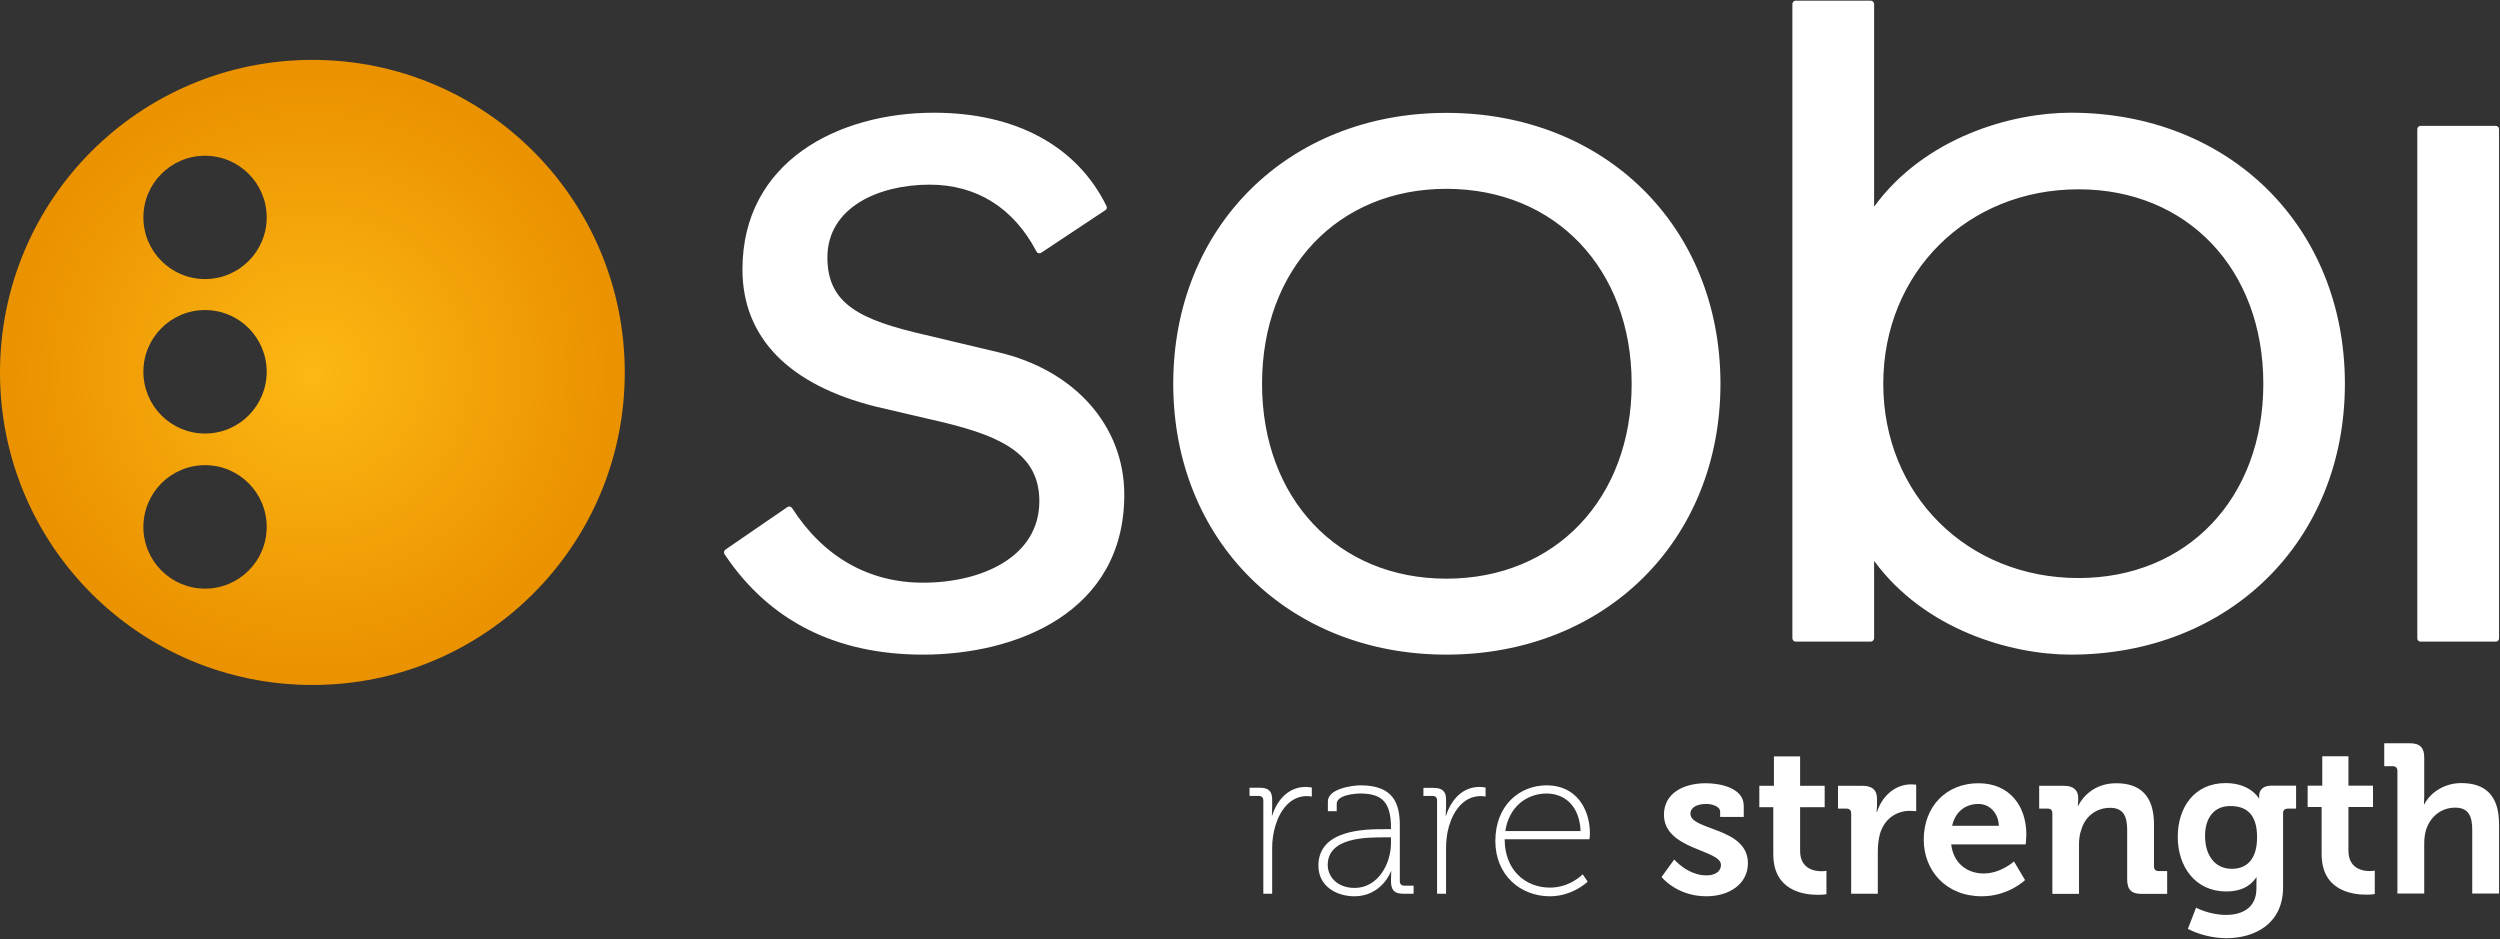
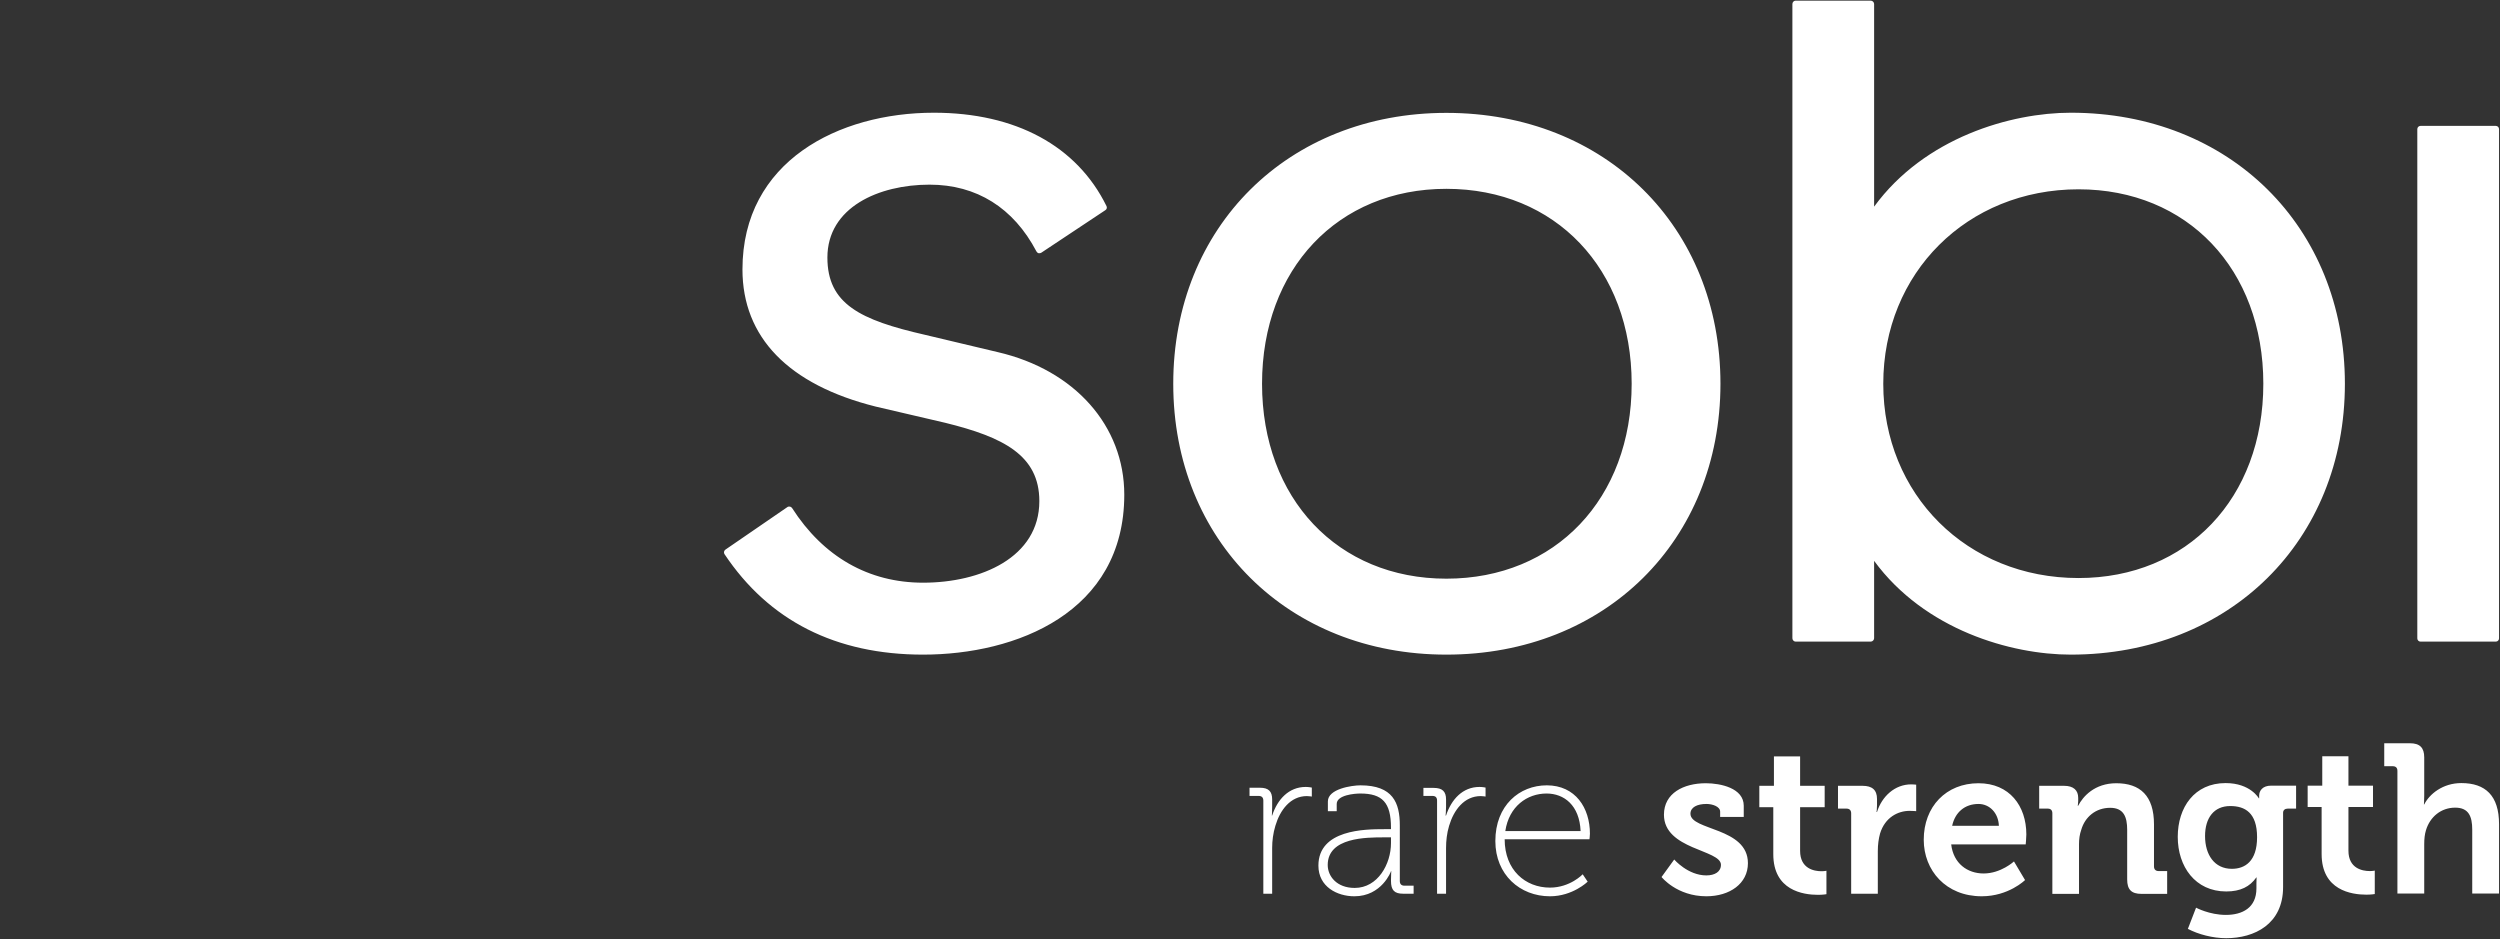
<svg xmlns="http://www.w3.org/2000/svg" version="1.2" viewBox="0 0 1557 585" width="1557" height="585">
  <rect x="0" y="0" width="1557" height="585" fill="#333333" stroke="none" />
  <title>SOBI_logo_EPS_rarestrength-ai</title>
  <defs>
    <radialGradient id="g1" cx="194.6" cy="232" r="184.3" gradientUnits="userSpaceOnUse">
      <stop offset="0" stop-color="#fcb813" />
      <stop offset="1" stop-color="#eb9200" />
    </radialGradient>
  </defs>
  <style>
		.s0 { fill: url(#g1) } 
		.s1 { fill: #ffffff } 
	</style>
  <g id="Layer 1">
-     <path id="&lt;Compound Path&gt;" fill-rule="evenodd" class="s0" d="m194.6 426.6c-107.6 0-194.6-87-194.6-194.6 0-107.7 87-194.7 194.6-194.7 107.5 0 194.5 87 194.5 194.7 0 107.6-87 194.6-194.5 194.6zm-28.5-98.4c0-21.3-17.2-38.5-38.4-38.5-21.2 0-38.4 17.2-38.4 38.5 0 21.2 17.2 38.4 38.4 38.4 21.2 0 38.4-17.2 38.4-38.4zm0-96.7c0-21.2-17.2-38.4-38.4-38.4-21.2 0-38.4 17.2-38.4 38.4 0 21.3 17.2 38.5 38.4 38.5 21.2 0 38.4-17.2 38.4-38.5zm0-96.1c0-21.2-17.2-38.4-38.4-38.4-21.2 0-38.4 17.2-38.4 38.4 0 21.2 17.2 38.4 38.4 38.4 21.2 0 38.4-17.2 38.4-38.4z" />
    <g id="&lt;Group&gt;">
      <path id="&lt;Path&gt;" fill-rule="evenodd" class="s1" d="m574.9 407.7c-54.4 0-96-21.1-123.7-62.6-0.6-0.9-0.3-2.2 0.6-2.8l38.6-26.5c0.4-0.3 1-0.4 1.6-0.3 0.5 0.1 1 0.5 1.3 0.9 19.5 30.4 47.7 46.5 81.6 46.5 36 0 72.4-15.7 72.4-50.8 0-28.6-22.5-39.9-58.7-48.8l-43.3-10.1c-54.2-13.6-82.9-43.1-82.9-85.4 0-67.4 59.9-97.6 119.2-97.6 51 0 89.1 20.7 107.5 58.1 0.5 0.9 0.2 2.1-0.7 2.6l-39.9 26.5c-0.5 0.3-1.1 0.4-1.7 0.3-0.6-0.2-1-0.6-1.3-1.1-14.3-27.2-37.3-41.6-66.6-41.6-31.6 0-63.6 14.1-63.6 45.4 0 28.9 20.4 38.9 60.7 48.1l45.4 10.8c47.9 11.1 78.8 45.9 78.8 88.8 0 73.5-67.5 99.6-125.3 99.6zm325.9 0c-98.5 0-170.1-71-170.1-168.7 0-97.8 71.6-168.7 170.1-168.7 98.9 0 170.7 70.9 170.7 168.7 0 97.7-71.8 168.7-170.7 168.7zm0-290.1c-67.6 0-114.8 49.9-114.8 121.4 0 71.5 47.2 121.4 114.8 121.4 67.9 0 115.4-49.9 115.4-121.4 0-71.5-47.5-121.4-115.4-121.4zm388.9 290.1c-37.2 0-91-15.4-122.5-58.4v48.2c0 1.1-1 2.1-2.1 2.1h-46.8c-1.1 0-2-1-2-2.1v-395c0-1.1 0.9-2.1 2-2.1h46.8c1.1 0 2.1 1 2.1 2.1v126.2c31.5-43.1 85.3-58.5 122.5-58.5 98.9 0 170.7 71 170.7 168.8 0 97.7-71.8 168.7-170.7 168.7zm4.8-289.8c-69.4 0-121.6 52.1-121.6 121.1 0 69 52.2 121 121.6 121 67.8 0 115.1-49.8 115.1-121 0-71.3-47.3-121.1-115.1-121.1zm211-37.5c0-1.1 0.9-2 2-2h46.9c1.1 0 2 0.9 2 2v317.2c0 1.1-0.9 2-2 2h-46.9c-1.1 0-2-0.9-2-2zm-718.7 418.2c0-2-1.1-2.9-2.9-2.9h-5.7v-5.1h6.5c5.4 0 7.6 2.3 7.6 7.3v4.6c0 3-0.2 5.4-0.2 5.4h0.2c3.3-10.1 10.4-17.8 20.9-17.8 1.9 0 3.8 0.4 3.8 0.4v5.6c0 0-1.6-0.3-3.1-0.3-10.2 0-16.7 8.7-19.6 18.5-1.4 4.6-2 9.4-2 13.8v28.5h-5.5zm75.1 17.8h4.4v-0.9c0-15.7-5.4-21.3-19.1-21.3-3.5 0-14.7 0.9-14.7 6.5v4.5h-5.5v-6.1c0-7.8 14.9-10 20.3-10 20.2 0 24.5 10.9 24.5 24.9v34.7c0 2 1.1 2.9 2.9 2.9h5.7v5h-6.5c-5.4 0-7.6-2.1-7.6-8 0-3.6 0.2-6 0.2-6h-0.2c0.1 0-5.7 15.6-22.8 15.6-10.7 0-22.4-5.9-22.4-19.1 0-22.5 29.1-22.7 40.8-22.7zm-18.2 36.6c14.4 0 22.6-14.9 22.6-27.9v-3.6h-4.2c-11.2 0-35.2 0-35.2 17.2 0 7 5.6 14.3 16.8 14.3zm51.3-54.4c0-2-1-2.9-2.9-2.9h-5.6v-5h6.4c5.4 0 7.7 2.2 7.7 7.2v4.6c0 3.1-0.3 5.4-0.3 5.4h0.3c3.3-10.1 10.4-17.8 20.8-17.8 2 0 3.8 0.4 3.8 0.4v5.6c0 0-1.6-0.3-3-0.3-10.3 0-16.8 8.7-19.7 18.5-1.4 4.6-1.9 9.5-1.9 13.8v28.5h-5.6zm68.3-9.5c17.9 0 26.9 14.1 26.9 30.1 0 1.4-0.3 3.5-0.3 3.5h-52.8c0 19.2 12.9 30.1 28.2 30.1 12.6 0 20.4-8.3 20.4-8.3l3.1 4.6c0 0-9.3 9.1-23.5 9.1-18.6 0-34-13.4-34-34.4 0-22.3 15.1-34.7 32-34.7zm21.1 28.5c-0.7-16.1-10.3-23.4-21.2-23.4-12.1 0-23.4 8-25.7 23.4zm58.3 17.7c0 0 8.5 9.9 20 9.9 5.2 0 9.1-2.2 9.1-6.6 0-9.5-35.5-9.4-35.5-31.2 0-13.4 12.2-19.6 26.1-19.6 9.1 0 23.6 3 23.6 14v7h-14.7v-3.3c0-3.2-4.8-4.8-8.5-4.8-5.9 0-10 2.1-10 6.1 0 10.5 35.8 8.4 35.8 30.8 0 12.7-11.3 20.6-25.9 20.6-18.4 0-27.9-12-27.9-12zm61.7-32.6h-8.7v-13.3h9.1v-18.3h16.3v18.3h15.3v13.3h-15.3v27.2c0 11.1 8.7 12.7 13.3 12.7 1.9 0 3.1-0.3 3.1-0.3v14.6c0 0-2.2 0.4-5.2 0.4-9.3 0-27.9-2.7-27.9-25.3zm48.5 3.8c0-1.9-1.1-2.9-2.9-2.9h-5.3v-14.2h15.3c5.9 0 9 2.5 9 8.2v3.9c0 2.5-0.3 4.2-0.3 4.2h0.3c3-9.6 11-17.2 21.3-17.2 1.5 0 3.1 0.2 3.1 0.2v16.5c0 0-1.8-0.2-4.1-0.2-7.2 0-15.3 4-18.4 14.1-0.9 3.3-1.4 6.9-1.4 10.9v26.6h-16.6zm79.3-18.7c19.3 0 29.8 14.1 29.8 31.9 0 2-0.4 6.2-0.4 6.2h-46.4c1.4 11.9 10.1 18.1 20.2 18.1 10.8 0 18.9-7.5 18.9-7.5l6.9 11.6c0 0-10.2 10.1-27 10.1-22.3 0-36.1-16.1-36.1-35.2 0-20.7 14-35.2 34.1-35.2zm12.7 26.5c-0.3-8-5.8-13.6-12.7-13.6-8.5 0-14.6 5.2-16.4 13.6zm33.3-7.8c0-1.9-1-2.9-2.9-2.9h-5.3v-14.2h15.5c5.9 0 8.8 2.8 8.8 7.5v2c0 1.4-0.3 2.9-0.3 2.9h0.3c2.9-5.7 10.2-14 23.7-14 14.9 0 23.5 7.8 23.5 25.6v26.2c0 1.9 1.1 2.9 2.9 2.9h5.3v14.2h-16c-6.3 0-8.9-2.7-8.9-9v-30.9c0-8.1-2.2-13.7-10.6-13.7-9 0-15.7 5.7-18 13.7-1 2.8-1.4 5.8-1.4 9v30.9h-16.6zm107.9-18.8c15.5 0 20.7 9.5 20.7 9.5h0.2c0 0 0-0.8 0-1.7 0-3 2.1-6.2 7.4-6.2h15.6v14.3h-5.2c-1.7 0-2.9 0.9-2.9 2.6v46.3c0 23.1-17.9 31.8-35.4 31.8-8.5 0-17.4-2.4-23.9-5.8l5.1-13.2c0 0 8.3 4.5 18.6 4.5 10.2 0 19-4.4 19-16.5v-3.2c0-1.6 0.1-3.6 0.1-3.6h-0.2c-4 5.7-9.8 8.7-18.7 8.7-19.3 0-30.2-15.5-30.2-34 0-18.4 10.4-33.5 29.8-33.5zm19.6 33.7c0-15.3-7.6-19.4-16.7-19.4-10.2 0-15.7 7.4-15.7 18.7 0 11.7 5.9 20.4 16.7 20.4 8.1 0 15.7-4.6 15.7-19.7zm40.2-18.8h-8.7v-13.3h9.1v-18.3h16.3v18.3h15.3v13.3h-15.3v27.2c0 11.1 8.7 12.7 13.3 12.7 1.9 0 3.1-0.3 3.1-0.3v14.6c0 0-2.1 0.4-5.2 0.4-9.3 0-27.9-2.7-27.9-25.3zm110.5 53.9h-16.7v-39.8c0-8.2-2.2-13.7-10.6-13.7-8.9 0-15.7 5.8-18.2 14-0.8 2.6-1.1 5.5-1.1 8.7v30.8h-16.7v-76.4c0-2-1.1-2.9-2.9-2.9h-5.3v-14.3h16c6.2 0 8.9 2.8 8.9 8.8v23.7c0 3.3-0.2 5.6-0.2 5.6h0.2c3.2-6.4 11.5-13.3 23.1-13.3 15 0 23.5 7.8 23.5 25.6z" />
    </g>
  </g>
</svg>